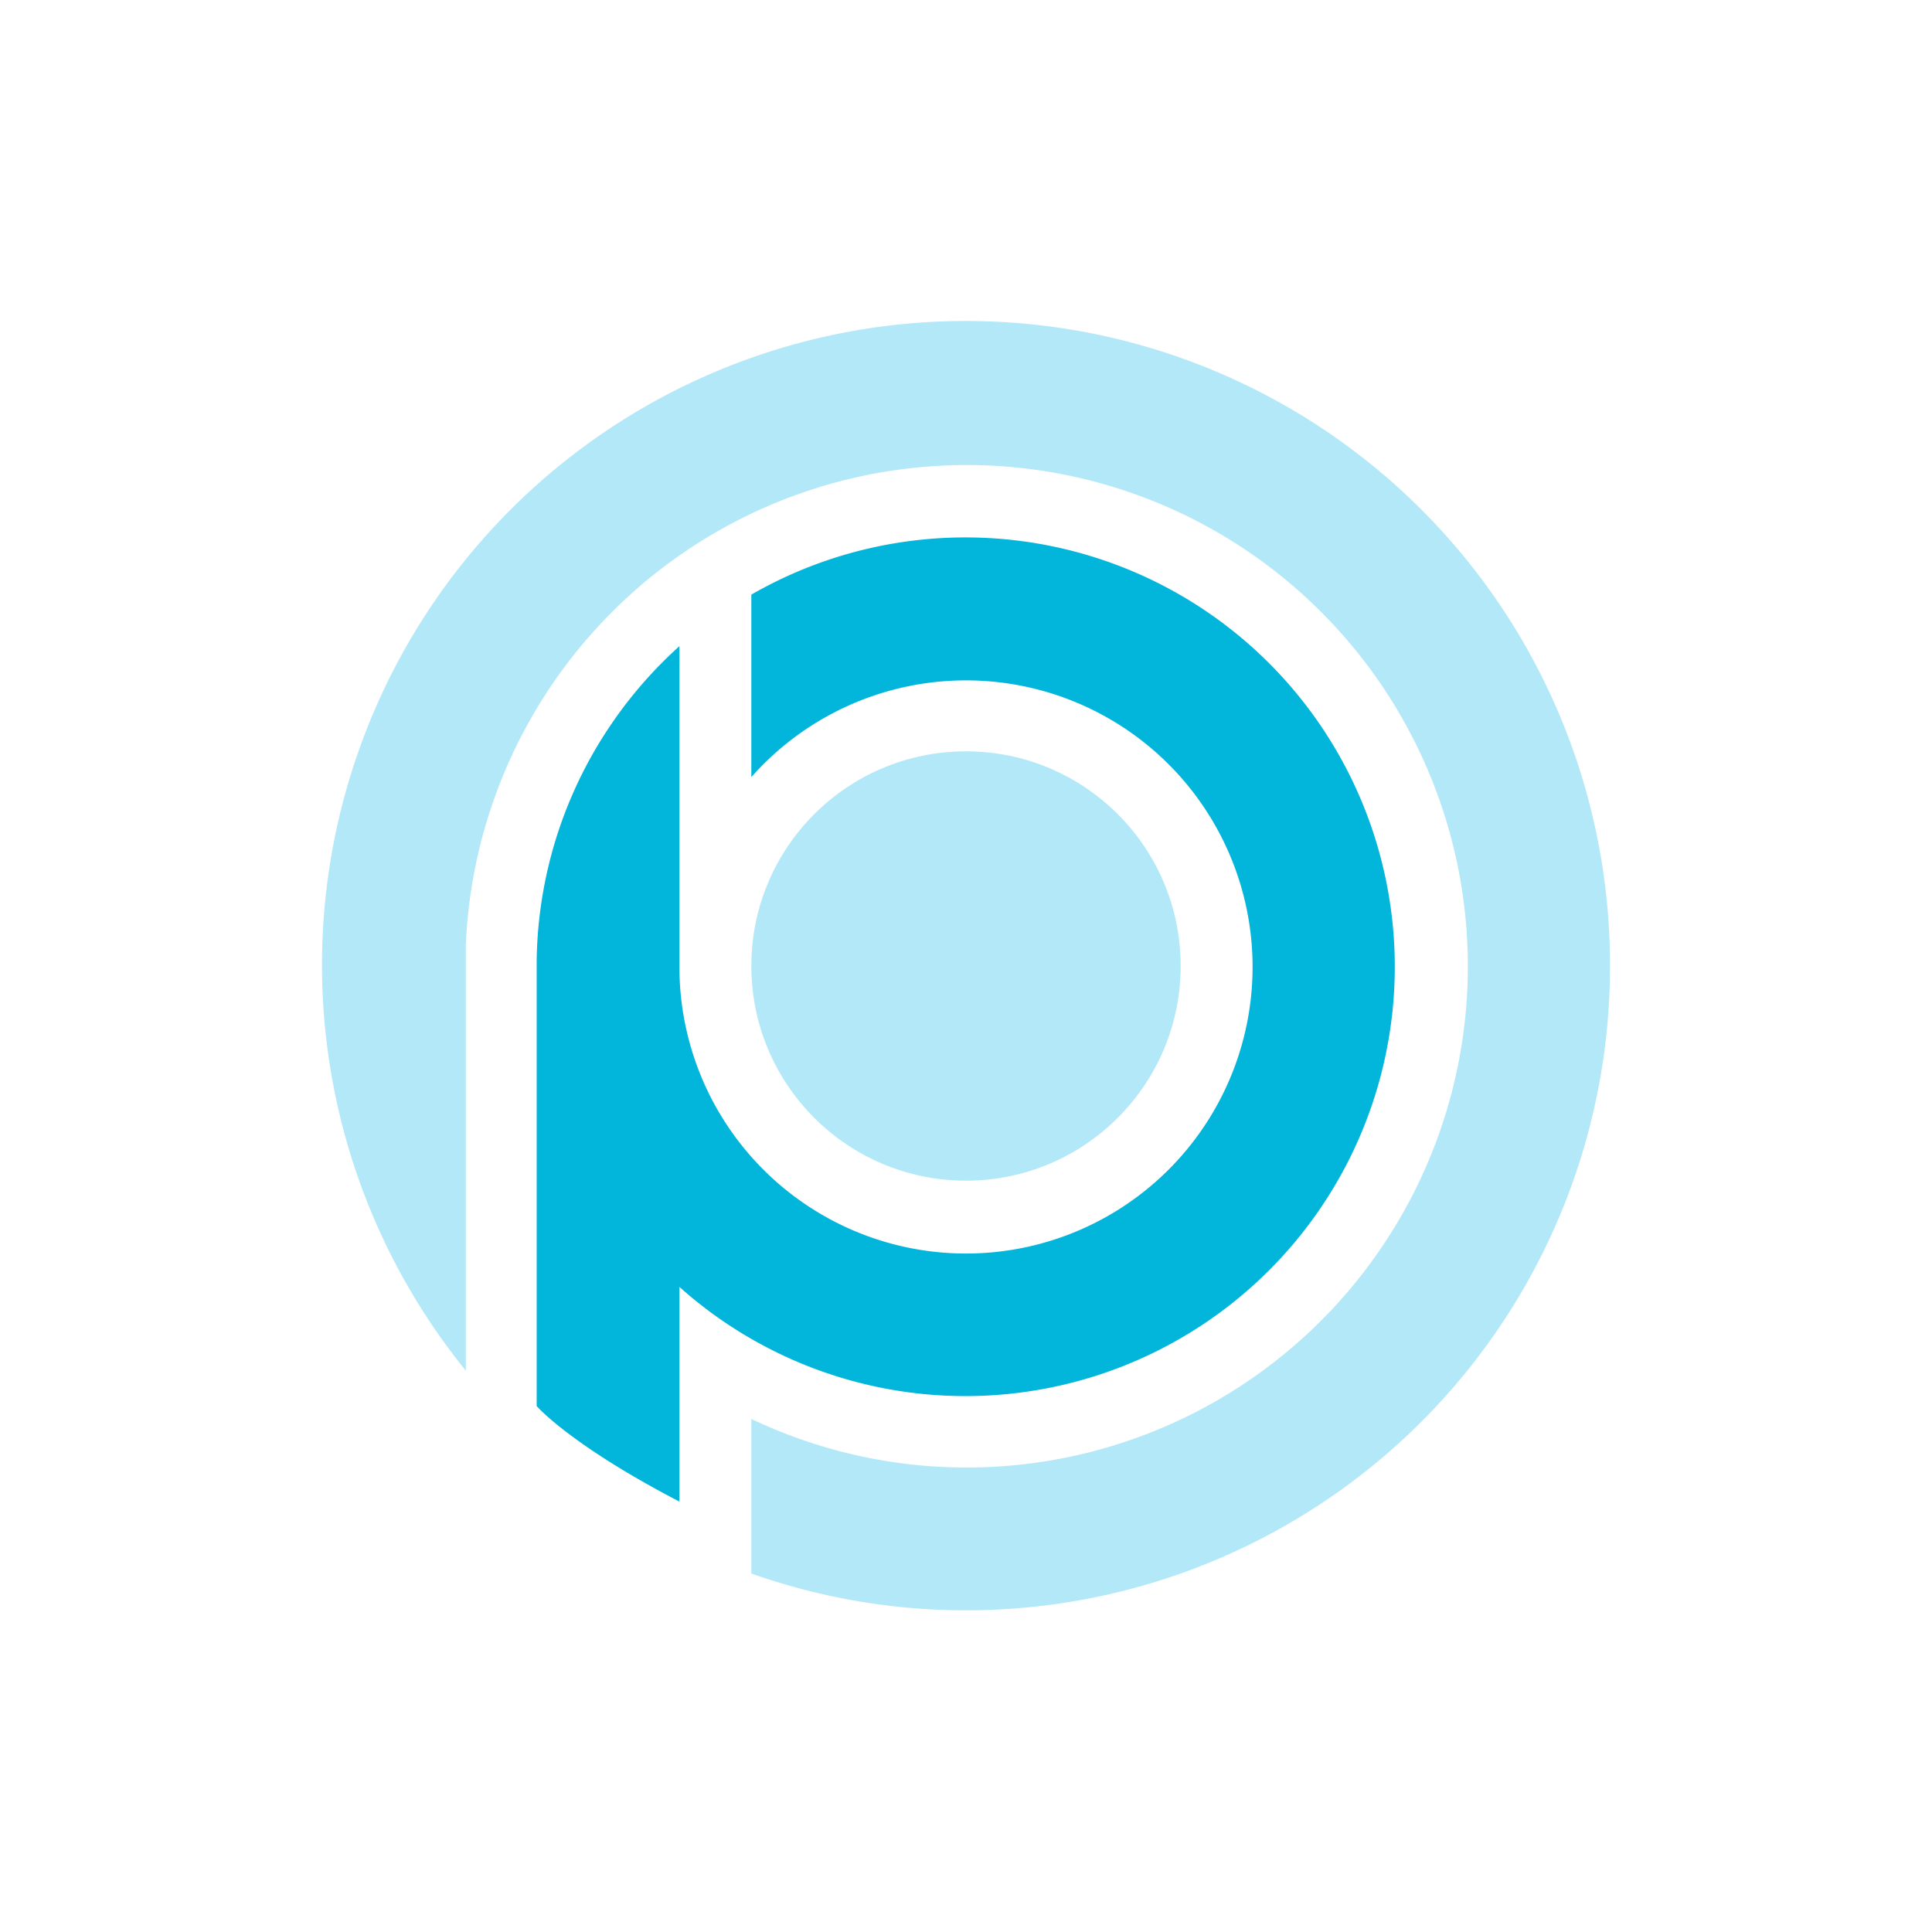
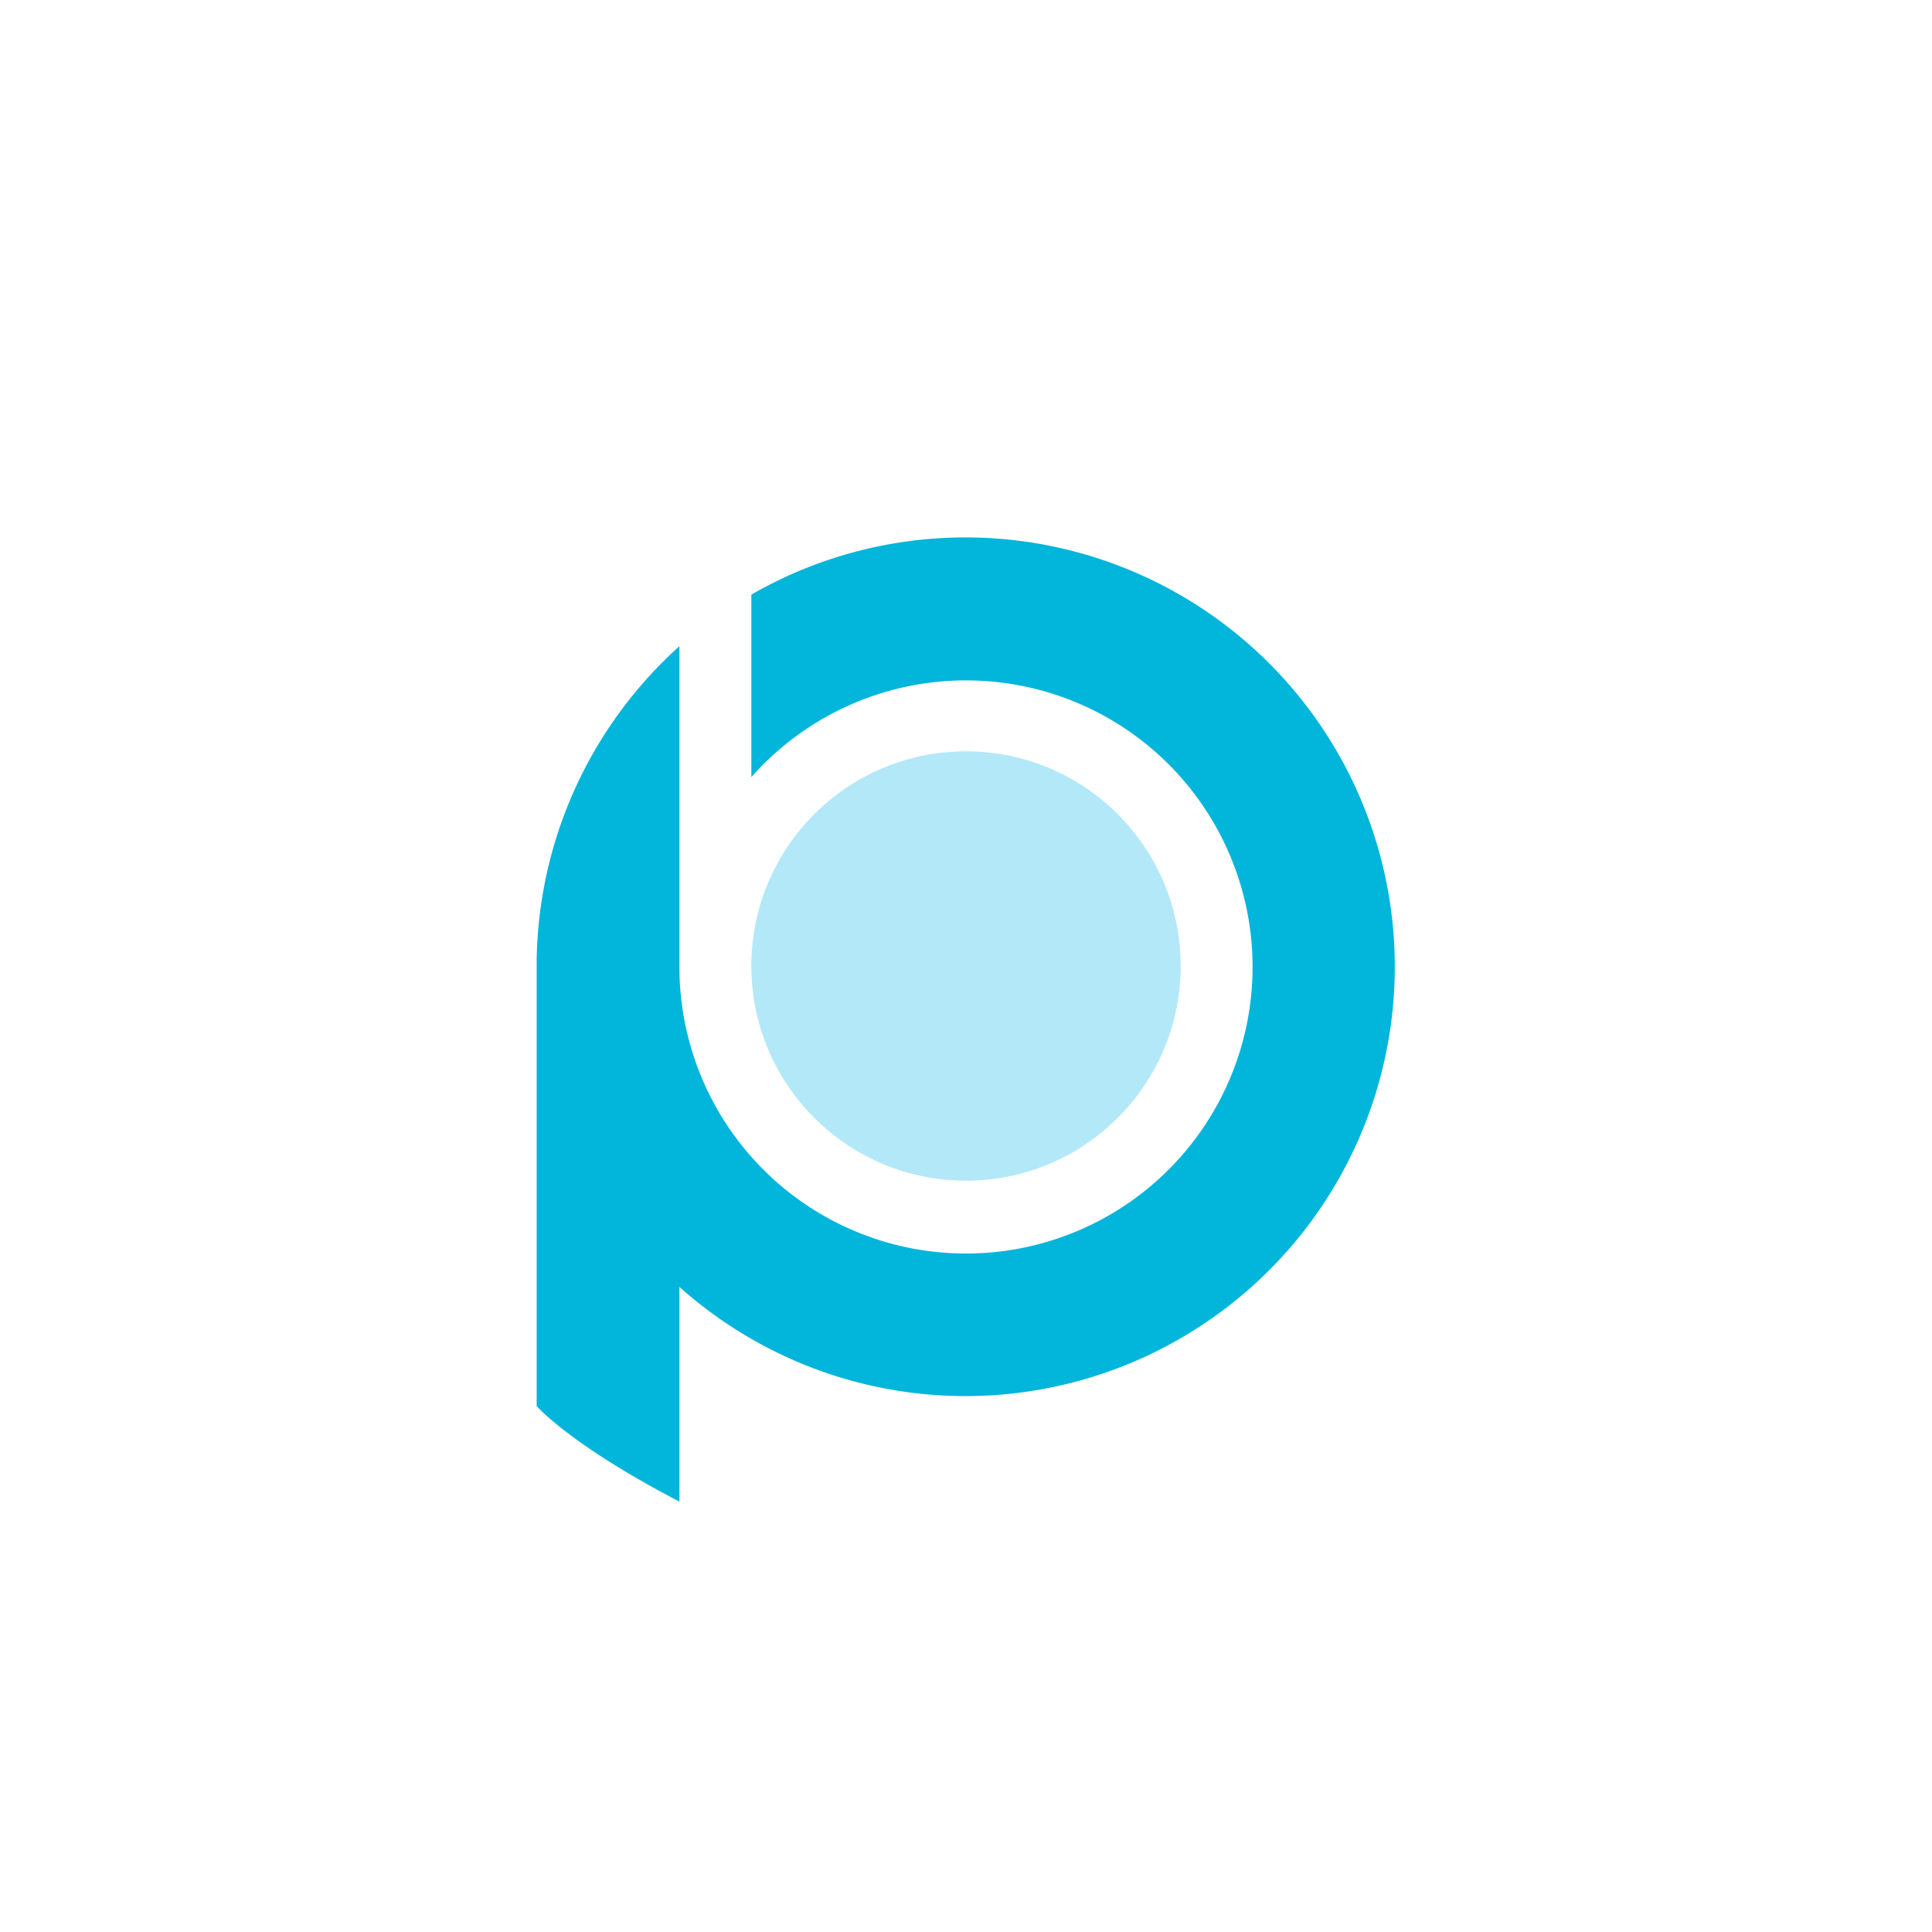
<svg xmlns="http://www.w3.org/2000/svg" width="18" height="18">
-   <path fill="#B3E8F8" d="M15 9a6 6 0 0 1-8 5.66v-1.44A4.67 4.67 0 1 0 4.34 8.8v3.97A6 6 0 1 1 15 9" />
  <circle cx="9" cy="9" r="2" fill="#B3E8F8" />
  <path fill="#01B5DB" d="M5 8.94c.02-1.16.53-2.2 1.33-2.92V9A2.67 2.67 0 1 0 7 7.24v-1.7a4 4 0 1 1-.67 6.45v2C5.31 13.46 5 13.1 5 13.1V8.95Z" />
</svg>